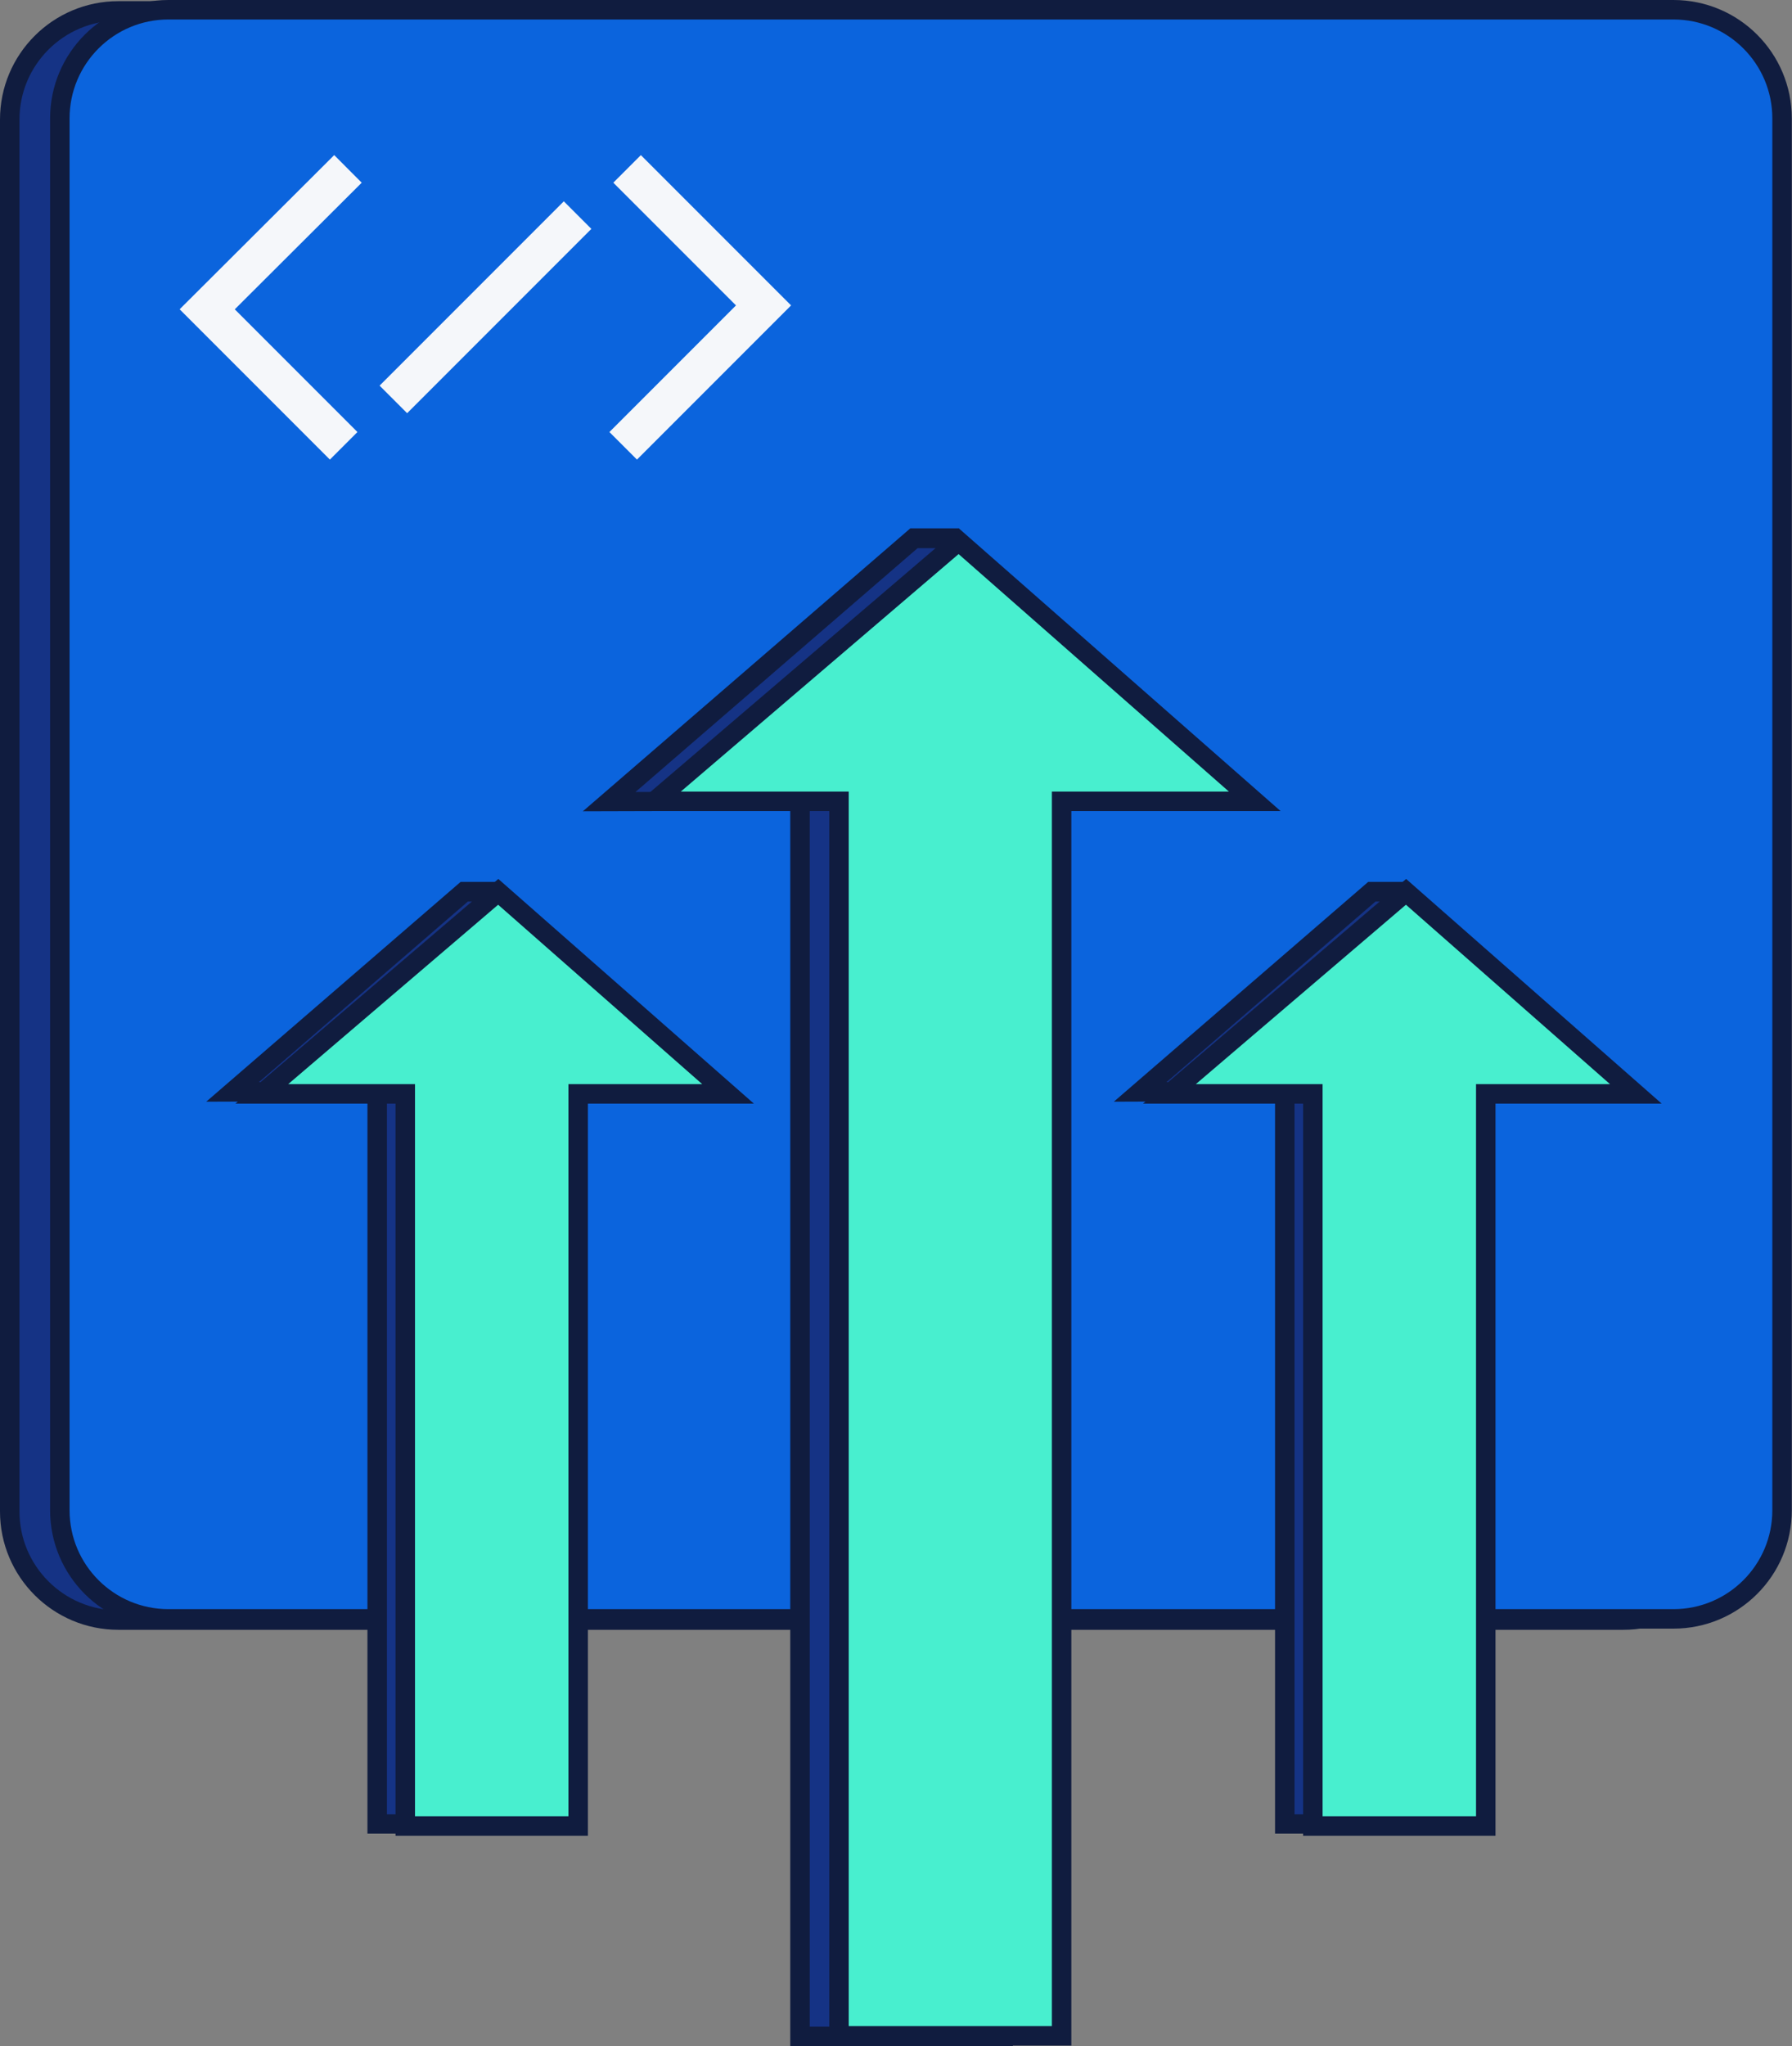
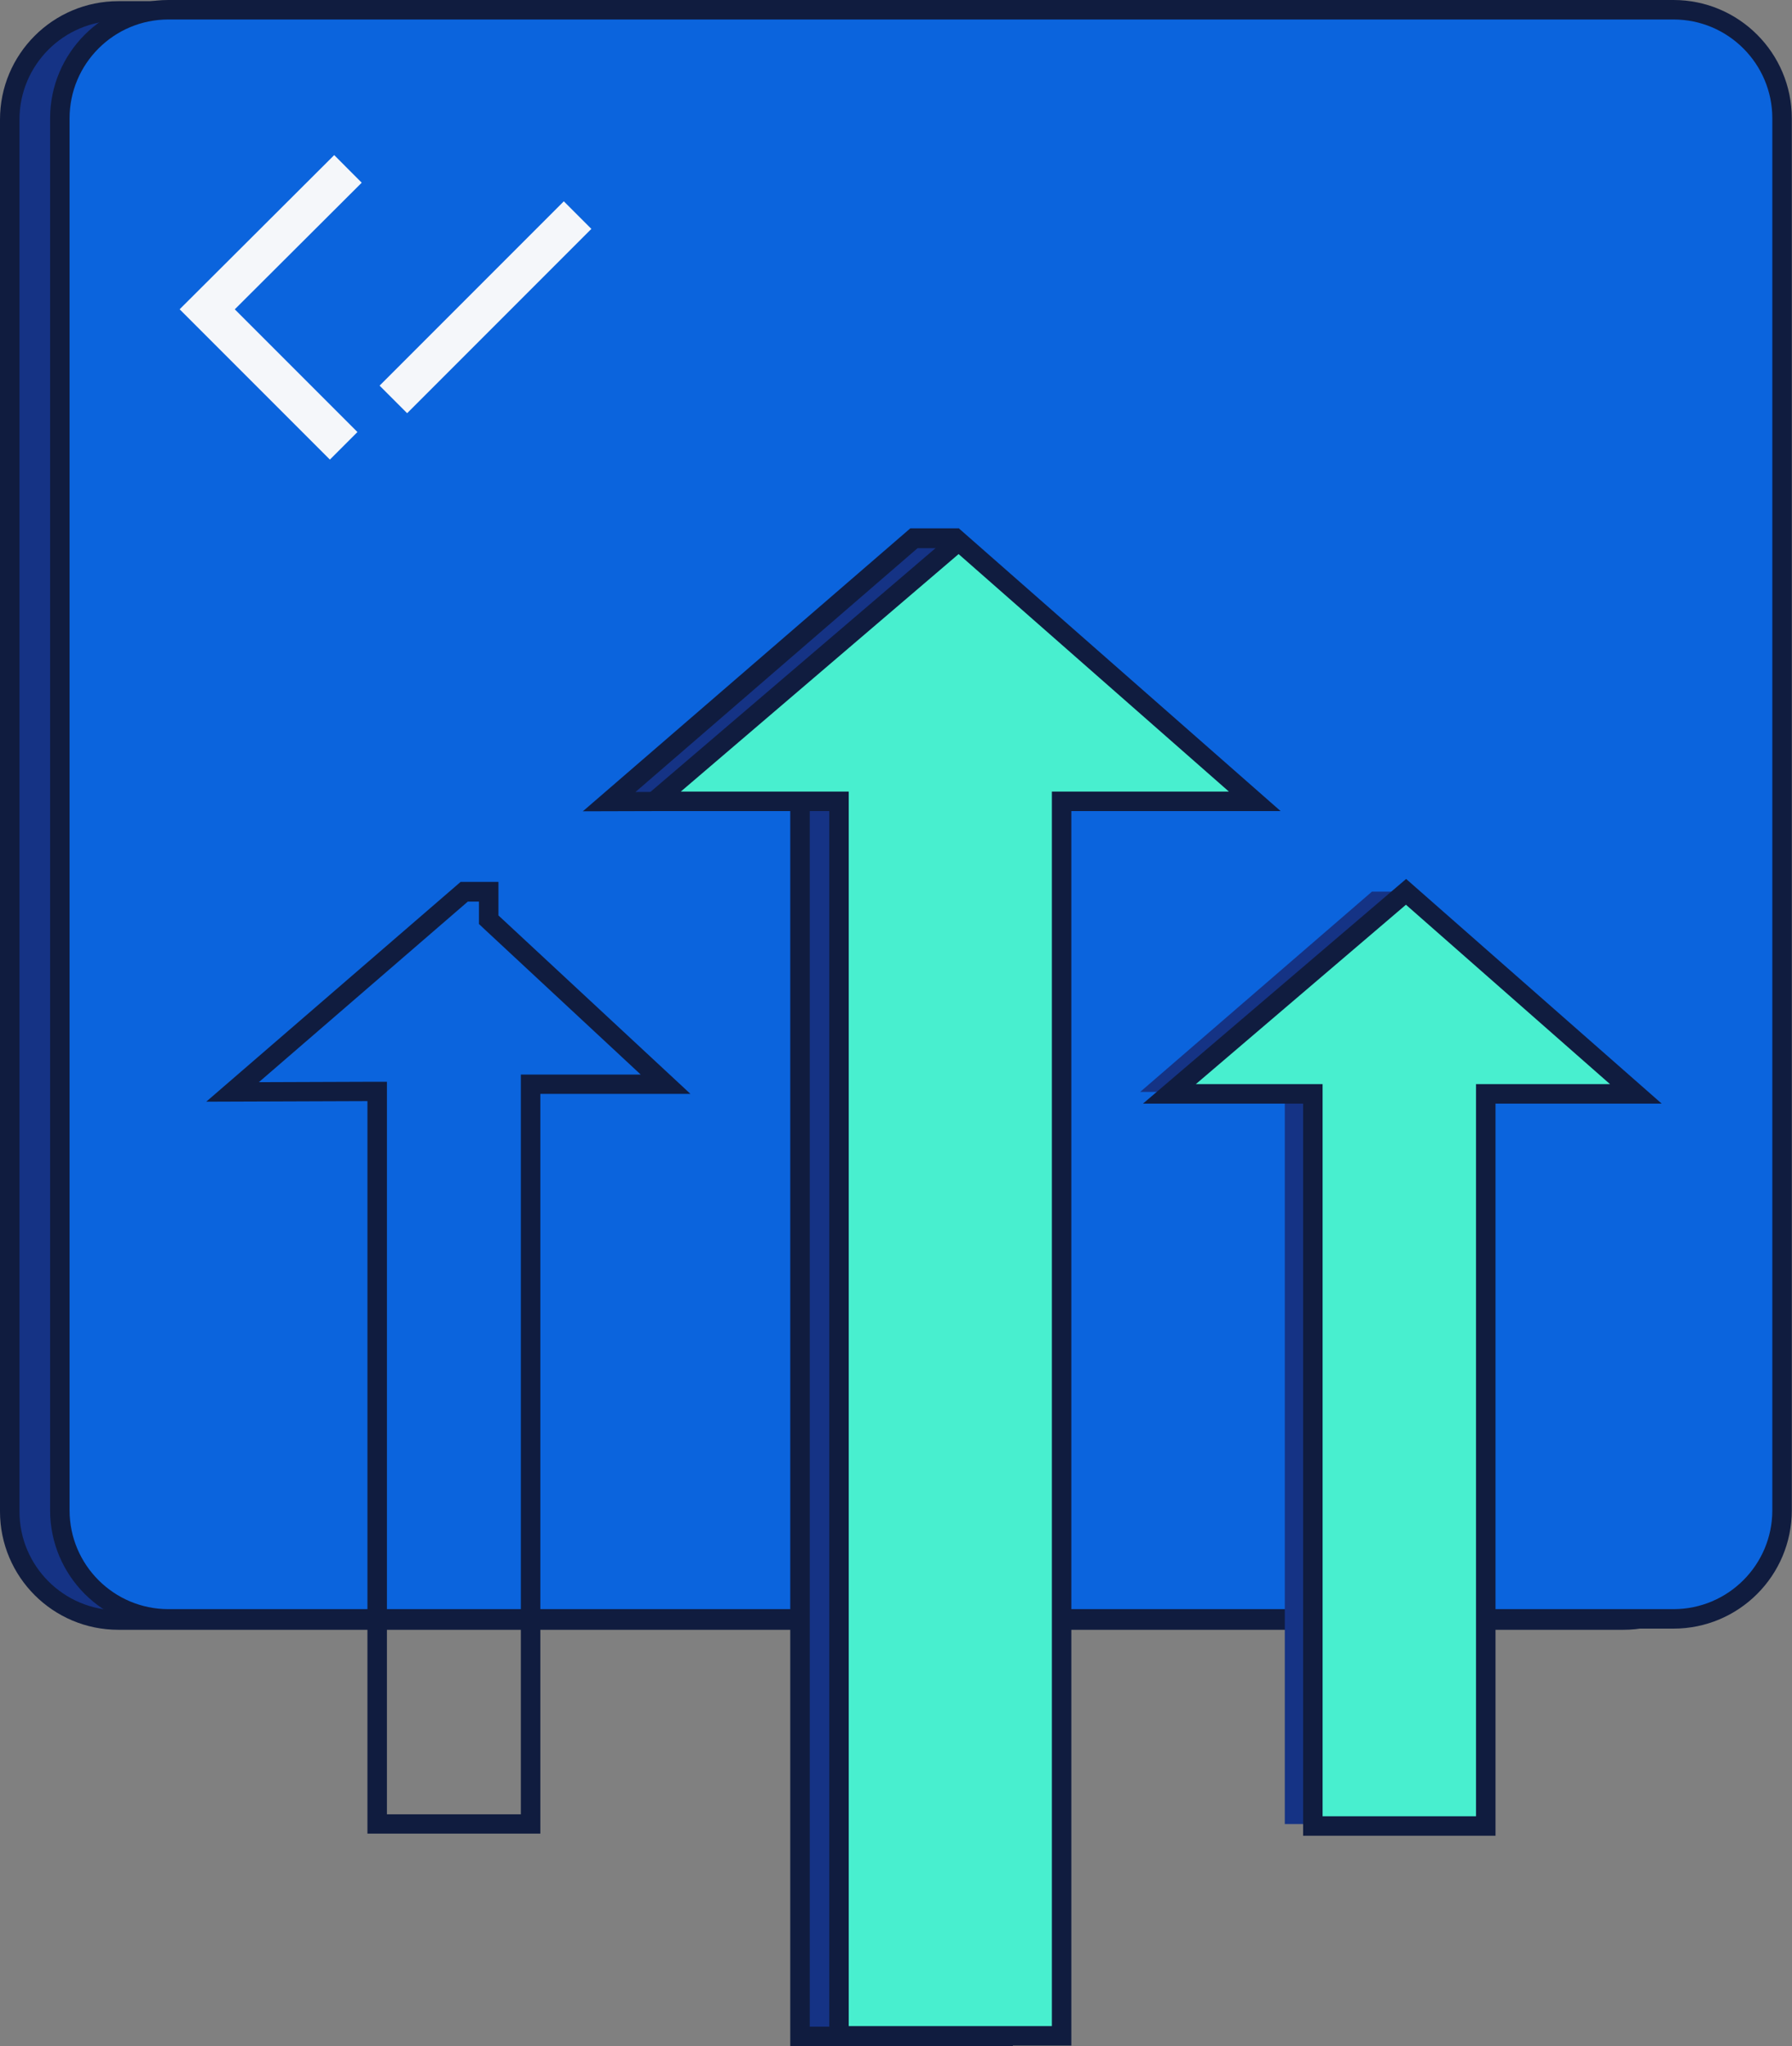
<svg xmlns="http://www.w3.org/2000/svg" width="92" height="105" viewBox="0 0 92 105" fill="none">
  <rect x="0" y="0" width="92" height="105" fill="#808080" stroke="none" />
  <g clip-path="url(#clip0_1_468)">
    <path d="M83.343 0.56H6.075C2.996 0.56 0.5 3.056 0.5 6.135V77.559C0.5 80.638 2.996 83.133 6.075 83.133H83.343C86.422 83.133 88.918 80.638 88.918 77.559V6.135C88.918 3.056 86.422 0.56 83.343 0.56Z" fill="#153385" stroke="#101C3F" stroke-miterlimit="10" />
    <path d="M85.915 0.5H8.647C5.568 0.5 3.072 2.996 3.072 6.075V77.499C3.072 80.578 5.568 83.073 8.647 83.073H85.915C88.994 83.073 91.49 80.578 91.49 77.499V6.075C91.49 2.996 88.994 0.5 85.915 0.5Z" fill="#0B64DD" />
    <path d="M85.915 0.5H8.647C5.568 0.5 3.072 2.996 3.072 6.075V77.499C3.072 80.578 5.568 83.073 8.647 83.073H85.915C88.994 83.073 91.49 80.578 91.49 77.499V6.075C91.49 2.996 88.994 0.5 85.915 0.5Z" stroke="#101C3F" stroke-miterlimit="10" />
    <path d="M41.071 104.49V41.101L31.274 41.131L46.916 27.611H48.727V29.553L60.646 40.621H51.499V104.49H41.071Z" fill="#153385" />
    <path d="M48.227 28.111V29.773L48.547 30.073L59.365 40.131H50.999V103.999H41.572V40.611H40.571L32.625 40.641L47.106 28.131H48.227M49.227 27.111H46.736L29.923 41.632L40.571 41.602V104.99H52V41.121H61.917L49.227 29.332V27.111Z" fill="#101C3F" />
    <path d="M43.073 41.121V104.469H54.502V41.121H64.419L49.218 27.771L33.596 41.121H43.073Z" fill="#48EFCF" stroke="#101C3F" stroke-miterlimit="10" />
-     <path d="M19.365 93.601V56.003L11.939 56.033L23.828 45.755H25.089V47.196L34.166 55.632H27.241V93.601H19.365Z" fill="#153385" />
    <path d="M24.589 46.255V47.416L24.909 47.716L32.895 55.142H26.74V93.101H19.865V55.512H18.864L13.29 55.532L24.018 46.265H24.589M25.59 45.254H23.648L10.588 56.533L18.864 56.503V94.092H27.741V56.133H35.447L25.59 46.976V45.254Z" fill="#101C3F" />
-     <path d="M20.806 56.133V93.701H29.683V56.133H37.378L25.579 45.765L13.44 56.133H20.806Z" fill="#48EFCF" stroke="#101C3F" stroke-miterlimit="10" />
    <path d="M65.96 93.601V56.003L58.535 56.033L70.434 45.755H71.684V47.196L80.771 55.632H73.836V93.601H65.96Z" fill="#153385" />
-     <path d="M71.184 46.255V47.416L71.504 47.716L79.49 55.142H73.336V93.101H66.461V55.512H65.46L59.886 55.532L70.614 46.265H71.184M72.185 45.254H70.243L57.184 56.533L65.46 56.503V94.092H74.337V56.133H82.042L72.185 46.976V45.254Z" fill="#101C3F" />
    <path d="M67.401 56.133V93.701H76.278V56.133H83.984L72.185 45.765L60.036 56.133H67.401Z" fill="#48EFCF" stroke="#101C3F" stroke-miterlimit="10" />
    <path d="M17.864 8.667L10.638 15.872L17.643 22.877" stroke="#F5F7FA" stroke-width="2" stroke-miterlimit="10" />
-     <path d="M31.994 22.877L39.2 15.672L32.194 8.667" stroke="#F5F7FA" stroke-width="2" stroke-miterlimit="10" />
    <path d="M29.653 11.038L20.195 20.496" stroke="#F5F7FA" stroke-width="2" stroke-miterlimit="10" />
  </g>
  <defs>
    <clipPath id="clip0_1_468">
      <rect width="91.93" height="104.91" fill="white" transform="scale(1.001)" />
    </clipPath>
  </defs>
</svg>